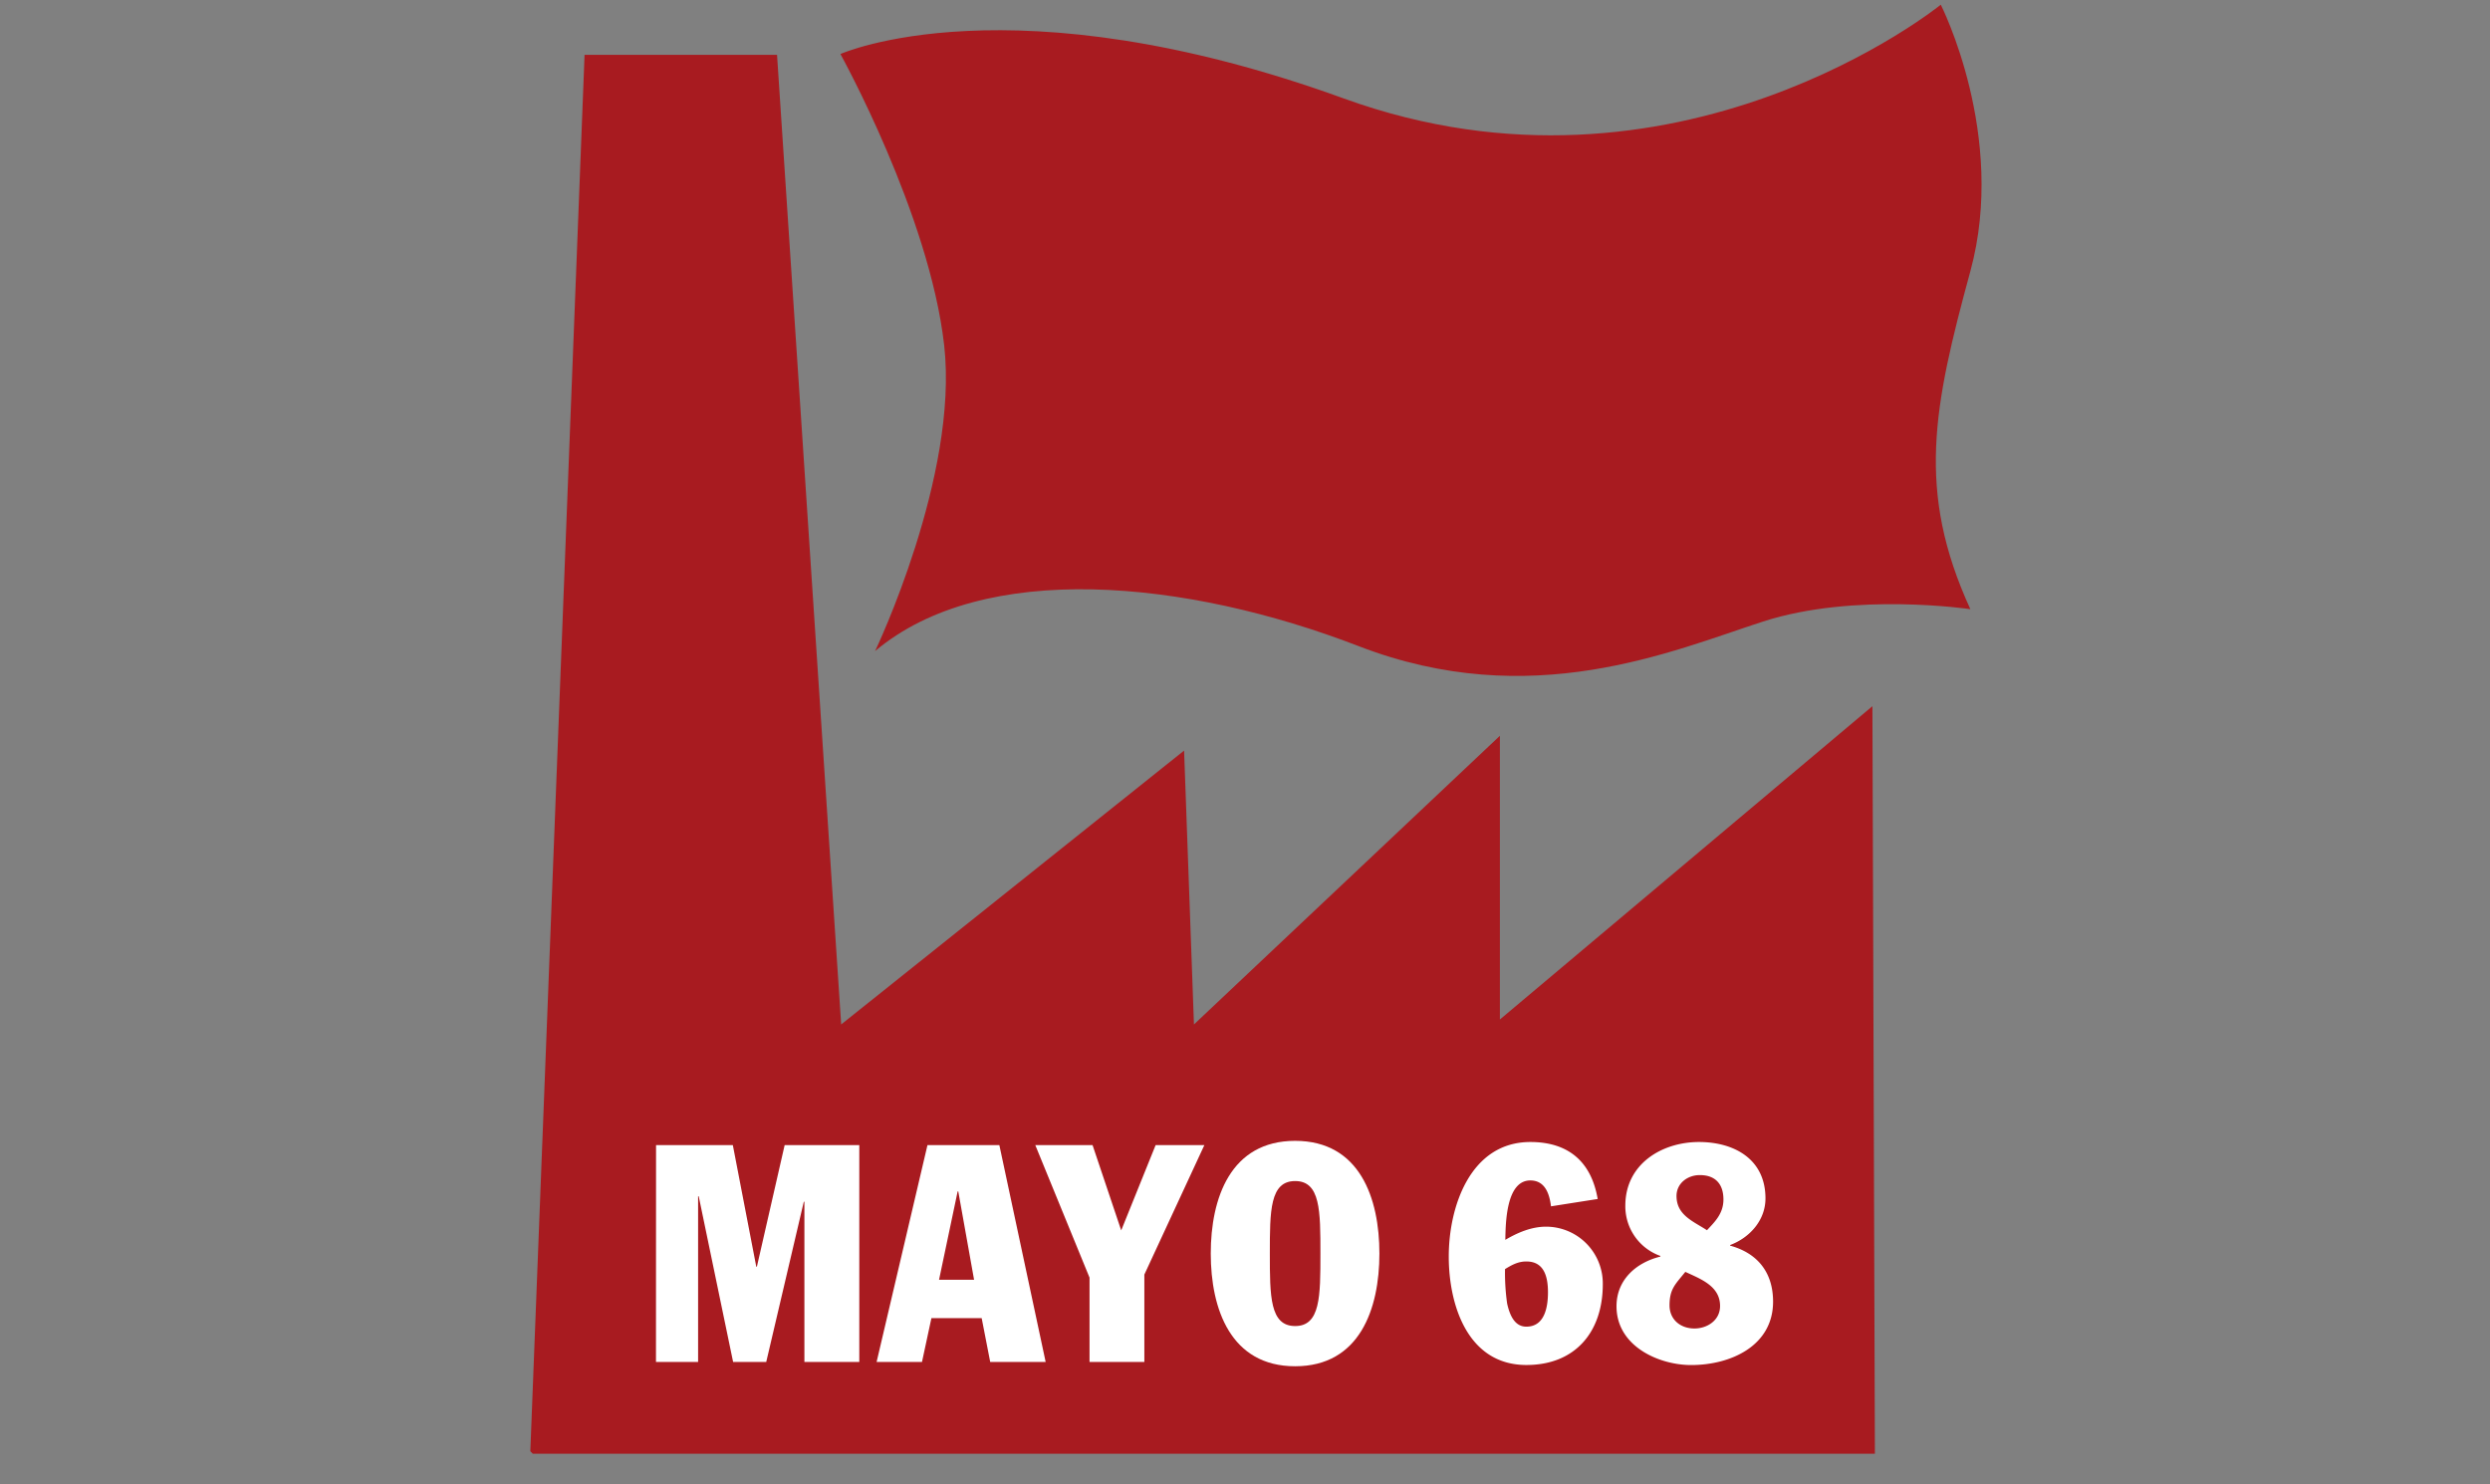
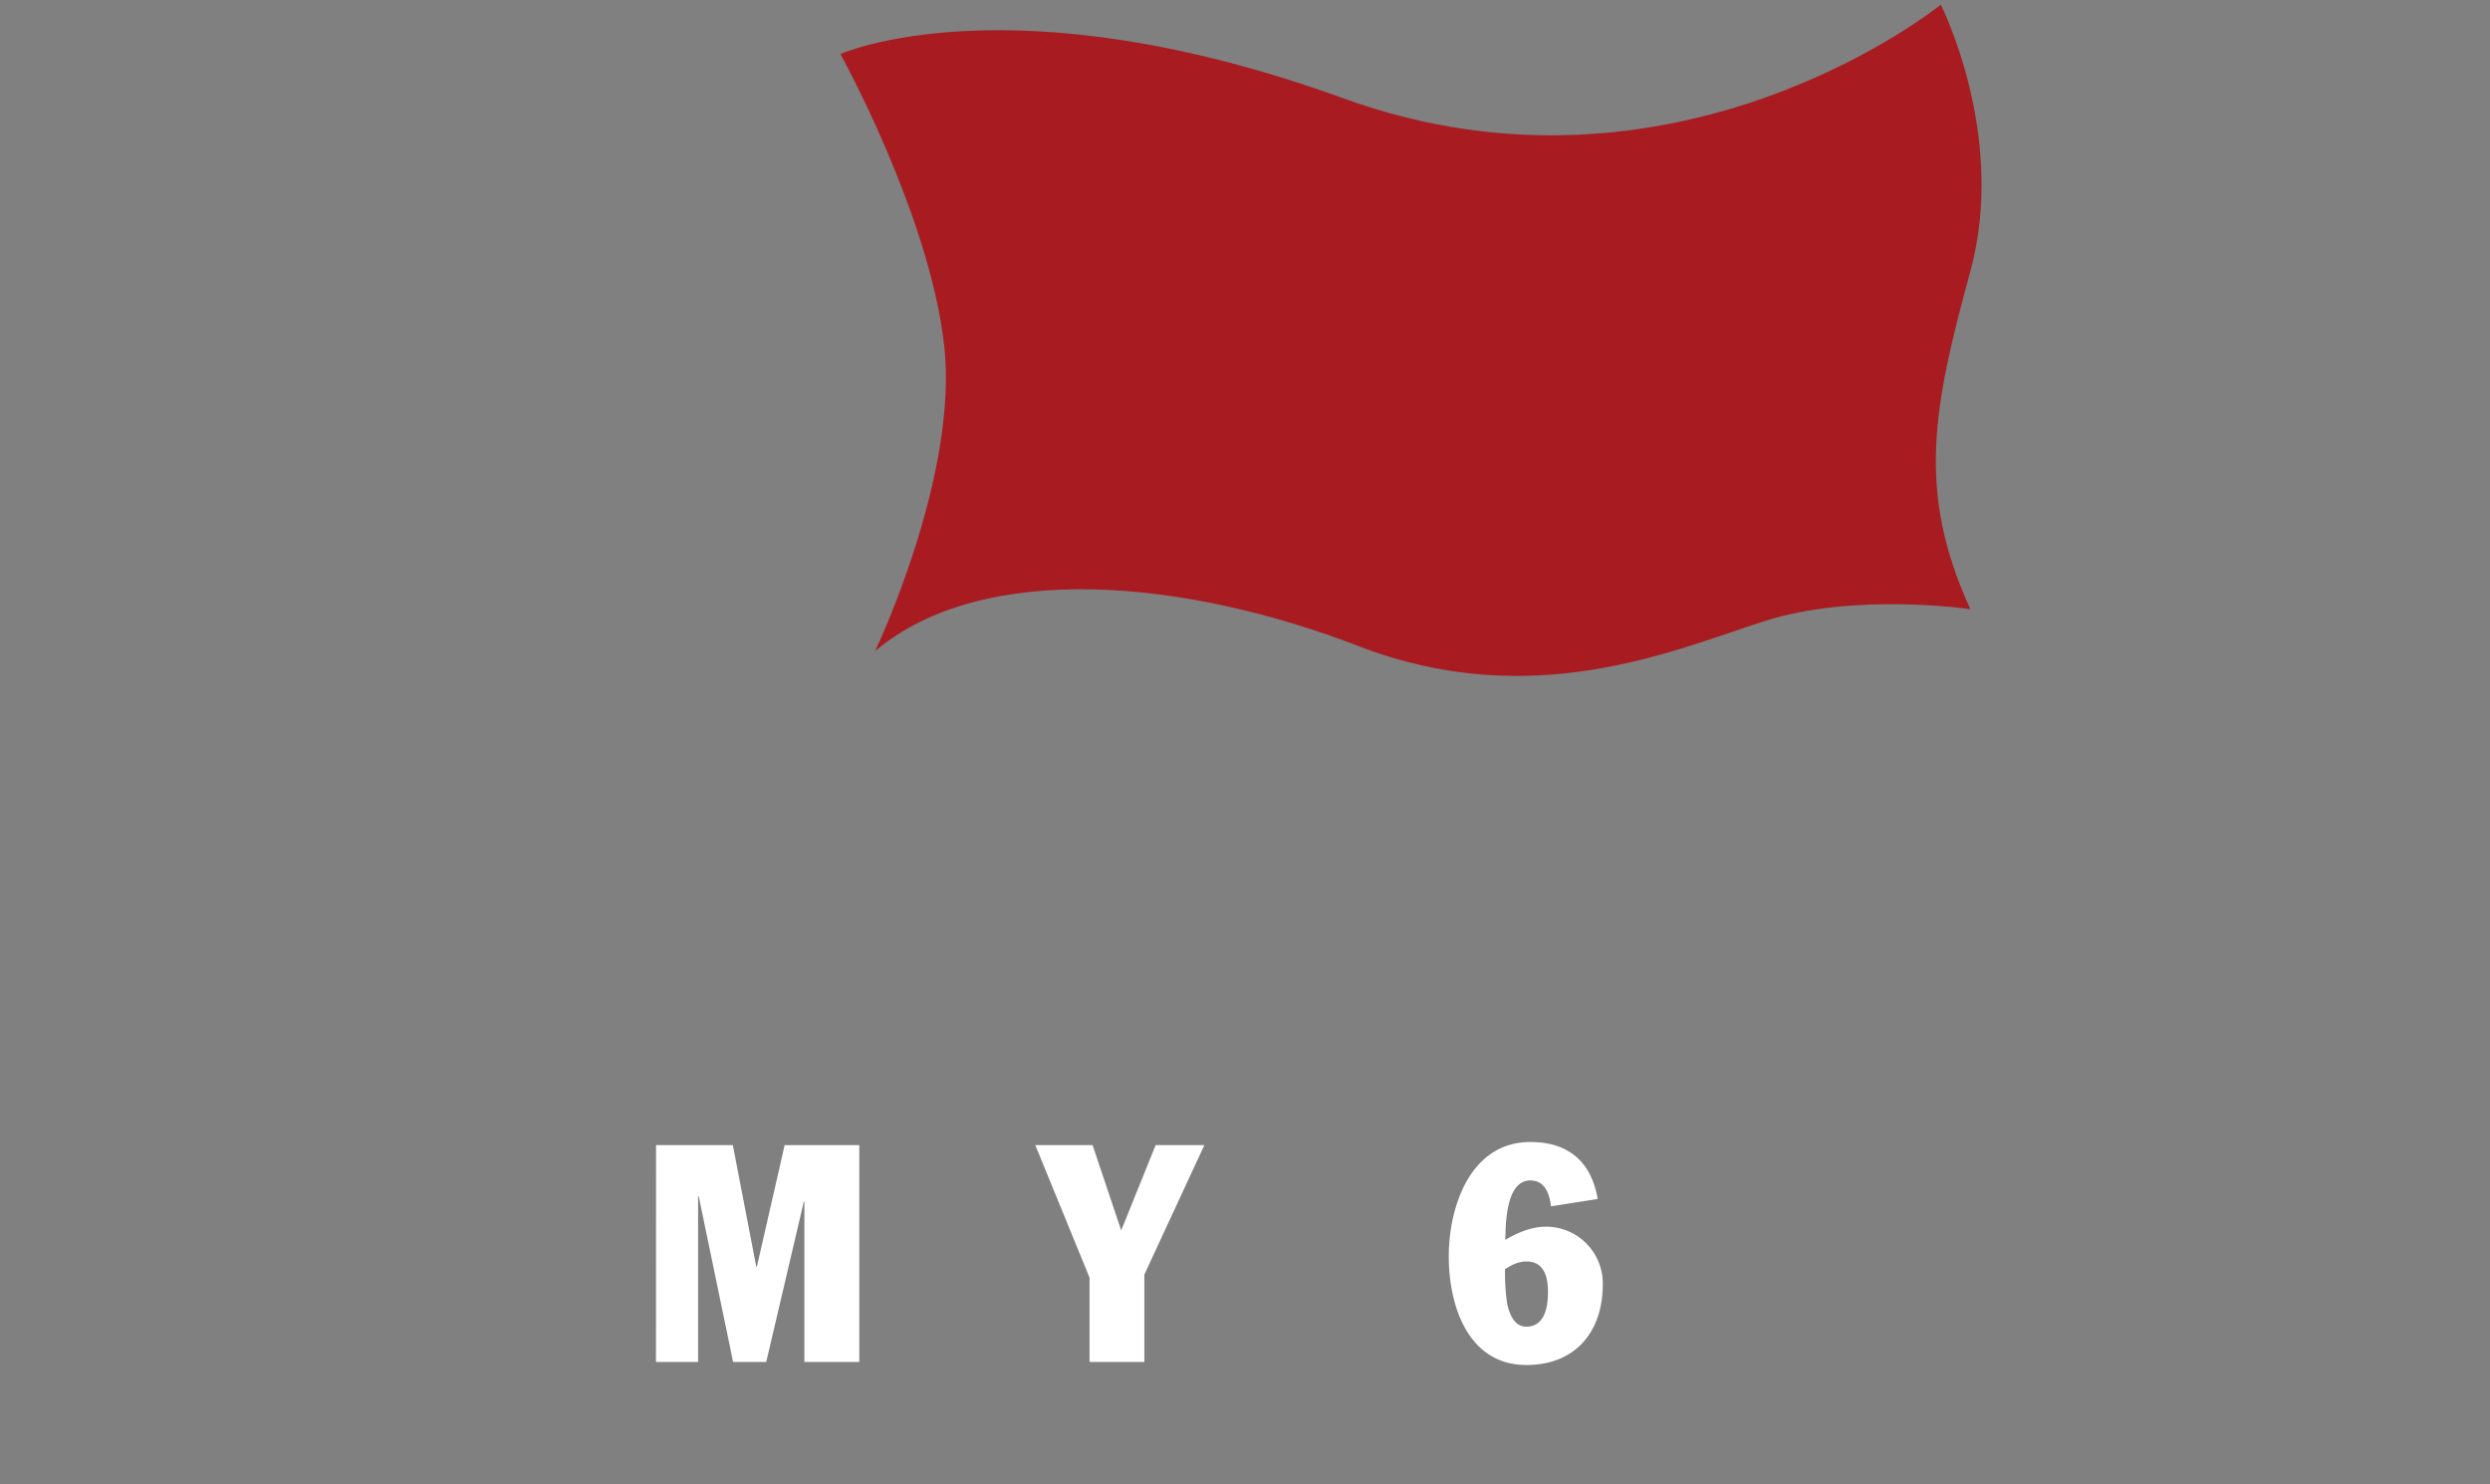
<svg xmlns="http://www.w3.org/2000/svg" id="Layer_1" data-name="Layer 1" viewBox="0 0 945.67 563.78">
  <rect x="0" y="0" width="945.67" height="563.78" fill="#808080" stroke="none" />
  <defs>
    <clipPath id="clip-path">
      <rect x="201.41" y="1.78" width="551.16" height="550.33" fill="none" />
    </clipPath>
  </defs>
  <title>logo</title>
-   <polygon points="222.01 20.84 201.41 551.17 202.34 552.11 712.06 552.11 711.12 268.2 569.64 387.2 569.64 279.45 453.45 389.08 449.7 285.07 319.47 389.08 295.11 20.84 222.01 20.84" fill="#a81b20" />
  <g clip-path="url(#clip-path)">
    <path d="M319.18,20.52s64.66-29,191.15,16.87S737.08,1.78,737.08,1.78,762.37,51.44,748.32,103s-20.62,83.4,0,128.37c0,0-44-6.56-78.71,4.68S581.53,270.69,516,245.4s-142.43-32.8-183.65,1.87c0,0,31.86-66.53,26.23-116.19S319.18,20.52,319.18,20.52" fill="#a81b20" />
    <g>
      <path d="M249.16,434.91h29.16l8.9,46.16h.24L298,434.91h28.35v82.37H305.5V456.43h-.23L291,517.28H278.43l-13.07-62.94h-.23v62.94h-16Z" fill="#fff" />
-       <path d="M352.24,434.91h27.3l17.59,82.37H376.07l-3.24-16.66H353.74l-3.58,16.66H332.92Zm4.4,51.13h13.3l-6-33.55h-.24Z" fill="#fff" />
      <path d="M413.79,485.23l-20.6-50.32h21.75l10.88,32.39,13.07-32.39H457.4l-22.79,49.17v33.2H413.79Z" fill="#fff" />
-       <path d="M491.88,433.29c24.52,0,32,21.75,32,42.8s-7.52,42.81-32,42.81-32.05-21.75-32.05-42.81S467.35,433.29,491.88,433.29Zm0,70.34c9.6,0,9.6-11.34,9.6-27.54s0-27.53-9.6-27.53-9.61,11.34-9.61,27.53S482.27,503.63,491.88,503.63Z" fill="#fff" />
      <path d="M589.05,458.16c-.57-4.63-2.19-9.83-7.86-9.83-9.26,0-9.37,16.43-9.49,22.56,4.74-2.78,9.95-5,15.5-5a21.56,21.56,0,0,1,21.52,21.87c0,18.05-10.41,30.66-29,30.66-22.33,0-29.5-22.79-29.5-41.19,0-19,8.22-43.5,31-43.5,14.46,0,23.14,7.52,25.56,21.64Zm-16.66,36.91c1.05,4.74,3,8.79,7.29,8.79,7.06,0,8.22-7.63,8.22-13.07,0-6.83-2-11.69-8.22-11.69-3.35,0-5.78,1.51-8.09,2.89A82.64,82.64,0,0,0,572.39,495.07Z" fill="#fff" />
-       <path d="M670.5,455.15c0,8.33-6,14.93-13.42,17.71v.23c10.53,2.89,16.31,10.29,16.31,21.28,0,16.78-16.08,24.07-31.12,24.07-12.15,0-28.34-7.06-28.34-22.33,0-10.18,7.63-16.66,16.66-18.86V477a20,20,0,0,1-13.31-19.09c0-15.85,13.89-24.18,28-24.18C658.47,433.75,670.5,440.11,670.5,455.15ZM653.26,496c0-7.63-7.52-10.29-13.19-12.95-3.81,4.74-6,6.48-6,12.72,0,5.32,4.05,8.79,9.48,8.79C648.29,504.55,653.26,501.55,653.26,496Zm-16.54-41.76c0,7.29,6.36,9.6,11.57,13,2.89-3.13,6.25-6.25,6.25-11.69,0-5.9-3.13-9.25-8.91-9.25C641,446.25,636.72,449.37,636.72,454.23Z" fill="#fff" />
    </g>
  </g>
</svg>